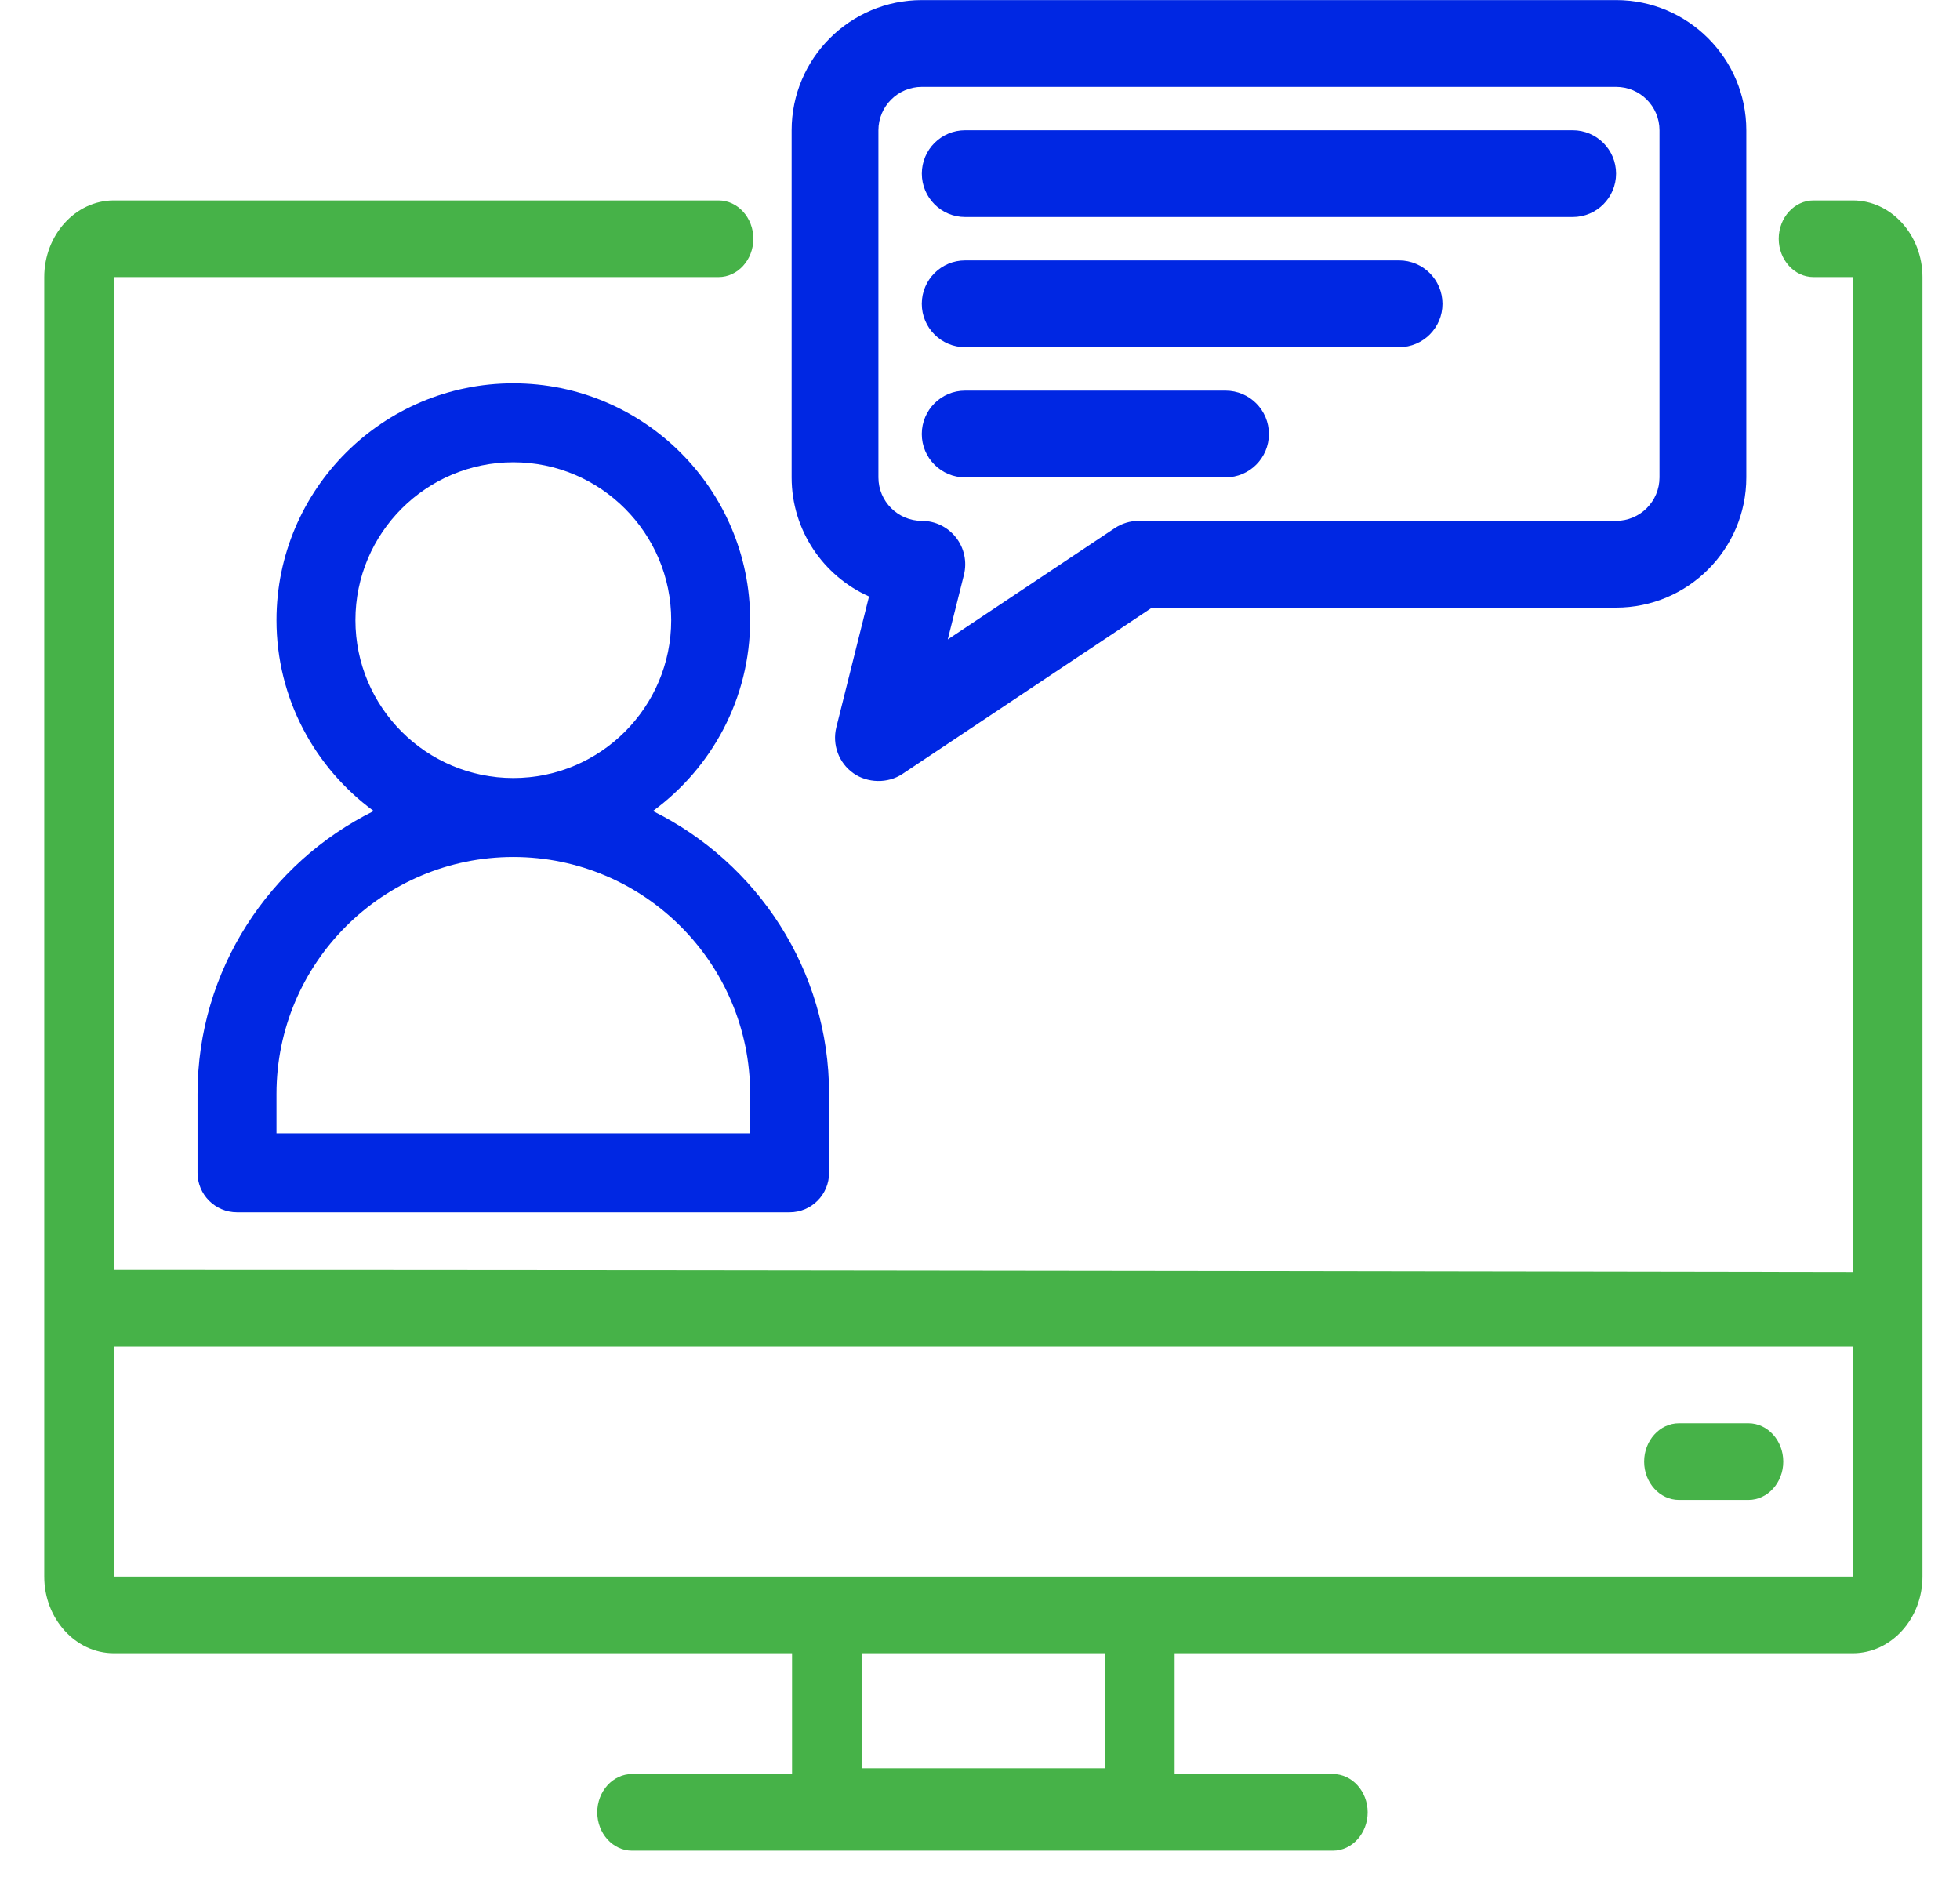
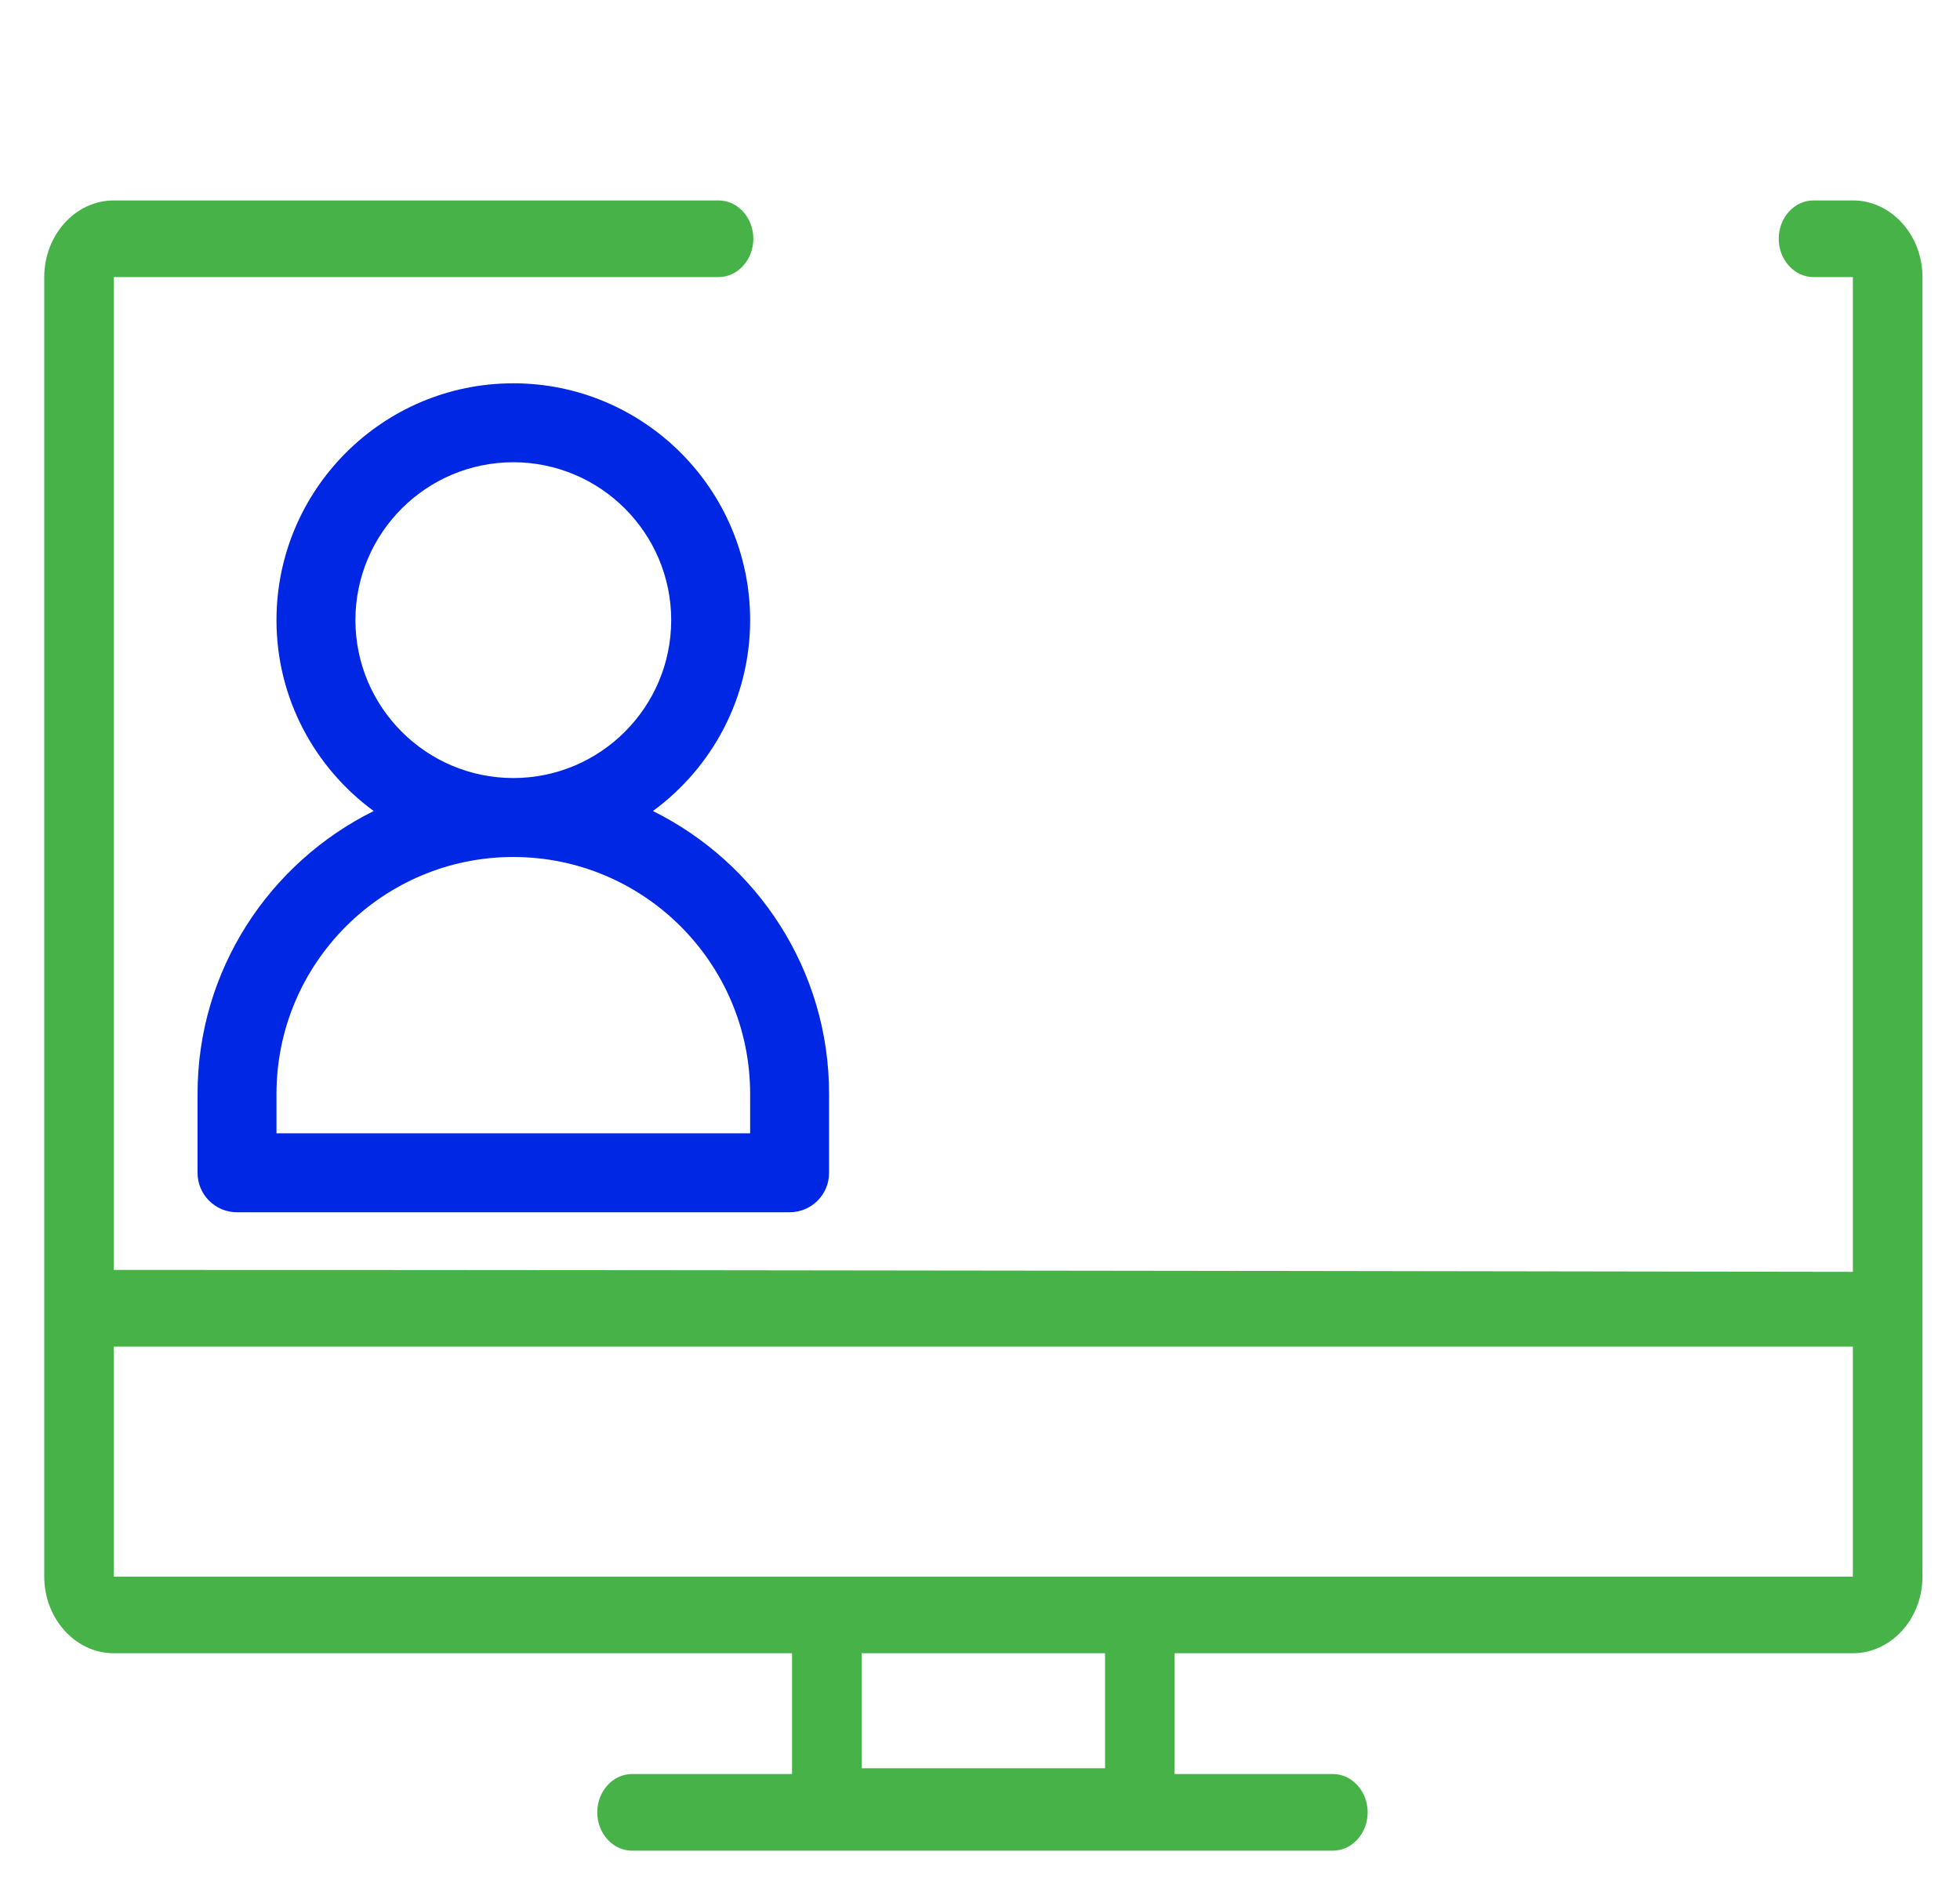
<svg xmlns="http://www.w3.org/2000/svg" width="47" height="45" viewBox="0 0 47 45" fill="none">
  <path d="M2.729 39.642H18.993V42.538H15.156C14.697 42.538 14.322 42.951 14.322 43.457C14.322 43.962 14.697 44.376 15.156 44.376H31.962C32.421 44.376 32.796 43.962 32.796 43.457C32.796 42.951 32.421 42.538 31.962 42.538H28.167V39.642H44.431C45.349 39.642 46.1 38.815 46.1 37.804V6.644C46.1 5.633 45.349 4.806 44.431 4.806L43.487 4.806C43.028 4.806 42.653 5.219 42.653 5.725C42.653 6.23 43.028 6.644 43.487 6.644H44.431V30.497C42.33 30.497 20.744 30.451 2.729 30.451V6.644H17.231C17.69 6.644 18.065 6.23 18.065 5.725C18.065 5.219 17.69 4.806 17.231 4.806L2.729 4.806C1.811 4.806 1.061 5.633 1.061 6.644V37.804C1.061 38.815 1.811 39.642 2.729 39.642ZM26.499 42.4H20.661V39.642H26.499V42.4ZM2.729 32.289H44.431V37.804H2.729V32.289Z" fill="#46B248" />
-   <path d="M41.928 34.127H40.26C39.801 34.127 39.426 34.541 39.426 35.047C39.426 35.552 39.801 35.966 40.26 35.966H41.928C42.387 35.966 42.762 35.552 42.762 35.047C42.762 34.541 42.387 34.127 41.928 34.127Z" fill="#46B248" />
  <path d="M5.683 29.068H18.935C19.457 29.068 19.881 28.645 19.881 28.122V26.229C19.881 23.256 18.155 20.686 15.657 19.447C17.067 18.413 17.988 16.749 17.988 14.87C17.988 11.738 15.441 9.191 12.309 9.191C9.177 9.191 6.63 11.738 6.63 14.87C6.63 16.749 7.551 18.413 8.961 19.447C6.463 20.686 4.737 23.256 4.737 26.229V28.122C4.737 28.645 5.161 29.068 5.683 29.068ZM8.523 14.87C8.523 12.782 10.221 11.084 12.309 11.084C14.397 11.084 16.095 12.782 16.095 14.87C16.095 16.958 14.397 18.656 12.309 18.656C10.221 18.656 8.523 16.958 8.523 14.87ZM6.63 26.229C6.63 23.097 9.177 20.549 12.309 20.549C15.441 20.549 17.988 23.097 17.988 26.229V27.175H6.63V26.229Z" fill="#0027E3" />
-   <path d="M23.145 5.204H37.713C38.288 5.204 38.753 4.738 38.753 4.163C38.753 3.588 38.288 3.123 37.713 3.123H23.145C22.57 3.123 22.105 3.588 22.105 4.163C22.105 4.738 22.57 5.204 23.145 5.204Z" fill="#0027E3" />
-   <path d="M23.144 8.325H33.55C34.124 8.325 34.59 7.859 34.59 7.285C34.59 6.71 34.124 6.244 33.55 6.244H23.144C22.569 6.244 22.104 6.71 22.104 7.285C22.104 7.859 22.569 8.325 23.144 8.325Z" fill="#0027E3" />
-   <path d="M20.839 14.302L20.055 17.439C19.951 17.856 20.114 18.295 20.465 18.542C20.796 18.776 21.285 18.796 21.642 18.557L27.623 14.57H38.754C40.475 14.57 41.876 13.17 41.876 11.448V3.124C41.876 1.402 40.475 0.002 38.754 0.002H22.105C20.384 0.002 18.983 1.402 18.983 3.124V11.448C18.983 12.719 19.747 13.815 20.839 14.302ZM21.064 3.124C21.064 2.55 21.531 2.083 22.105 2.083H38.754C39.328 2.083 39.794 2.55 39.794 3.124V11.448C39.794 12.022 39.328 12.489 38.754 12.489H27.308C27.103 12.489 26.901 12.55 26.731 12.664L22.727 15.333L23.115 13.782C23.192 13.471 23.122 13.142 22.925 12.889C22.728 12.637 22.426 12.489 22.105 12.489C21.531 12.489 21.064 12.022 21.064 11.448V3.124Z" fill="#0027E3" />
-   <path d="M23.144 11.447H29.387C29.962 11.447 30.428 10.981 30.428 10.407C30.428 9.832 29.962 9.366 29.387 9.366H23.144C22.569 9.366 22.104 9.832 22.104 10.407C22.104 10.981 22.569 11.447 23.144 11.447Z" fill="#0027E3" />
</svg>